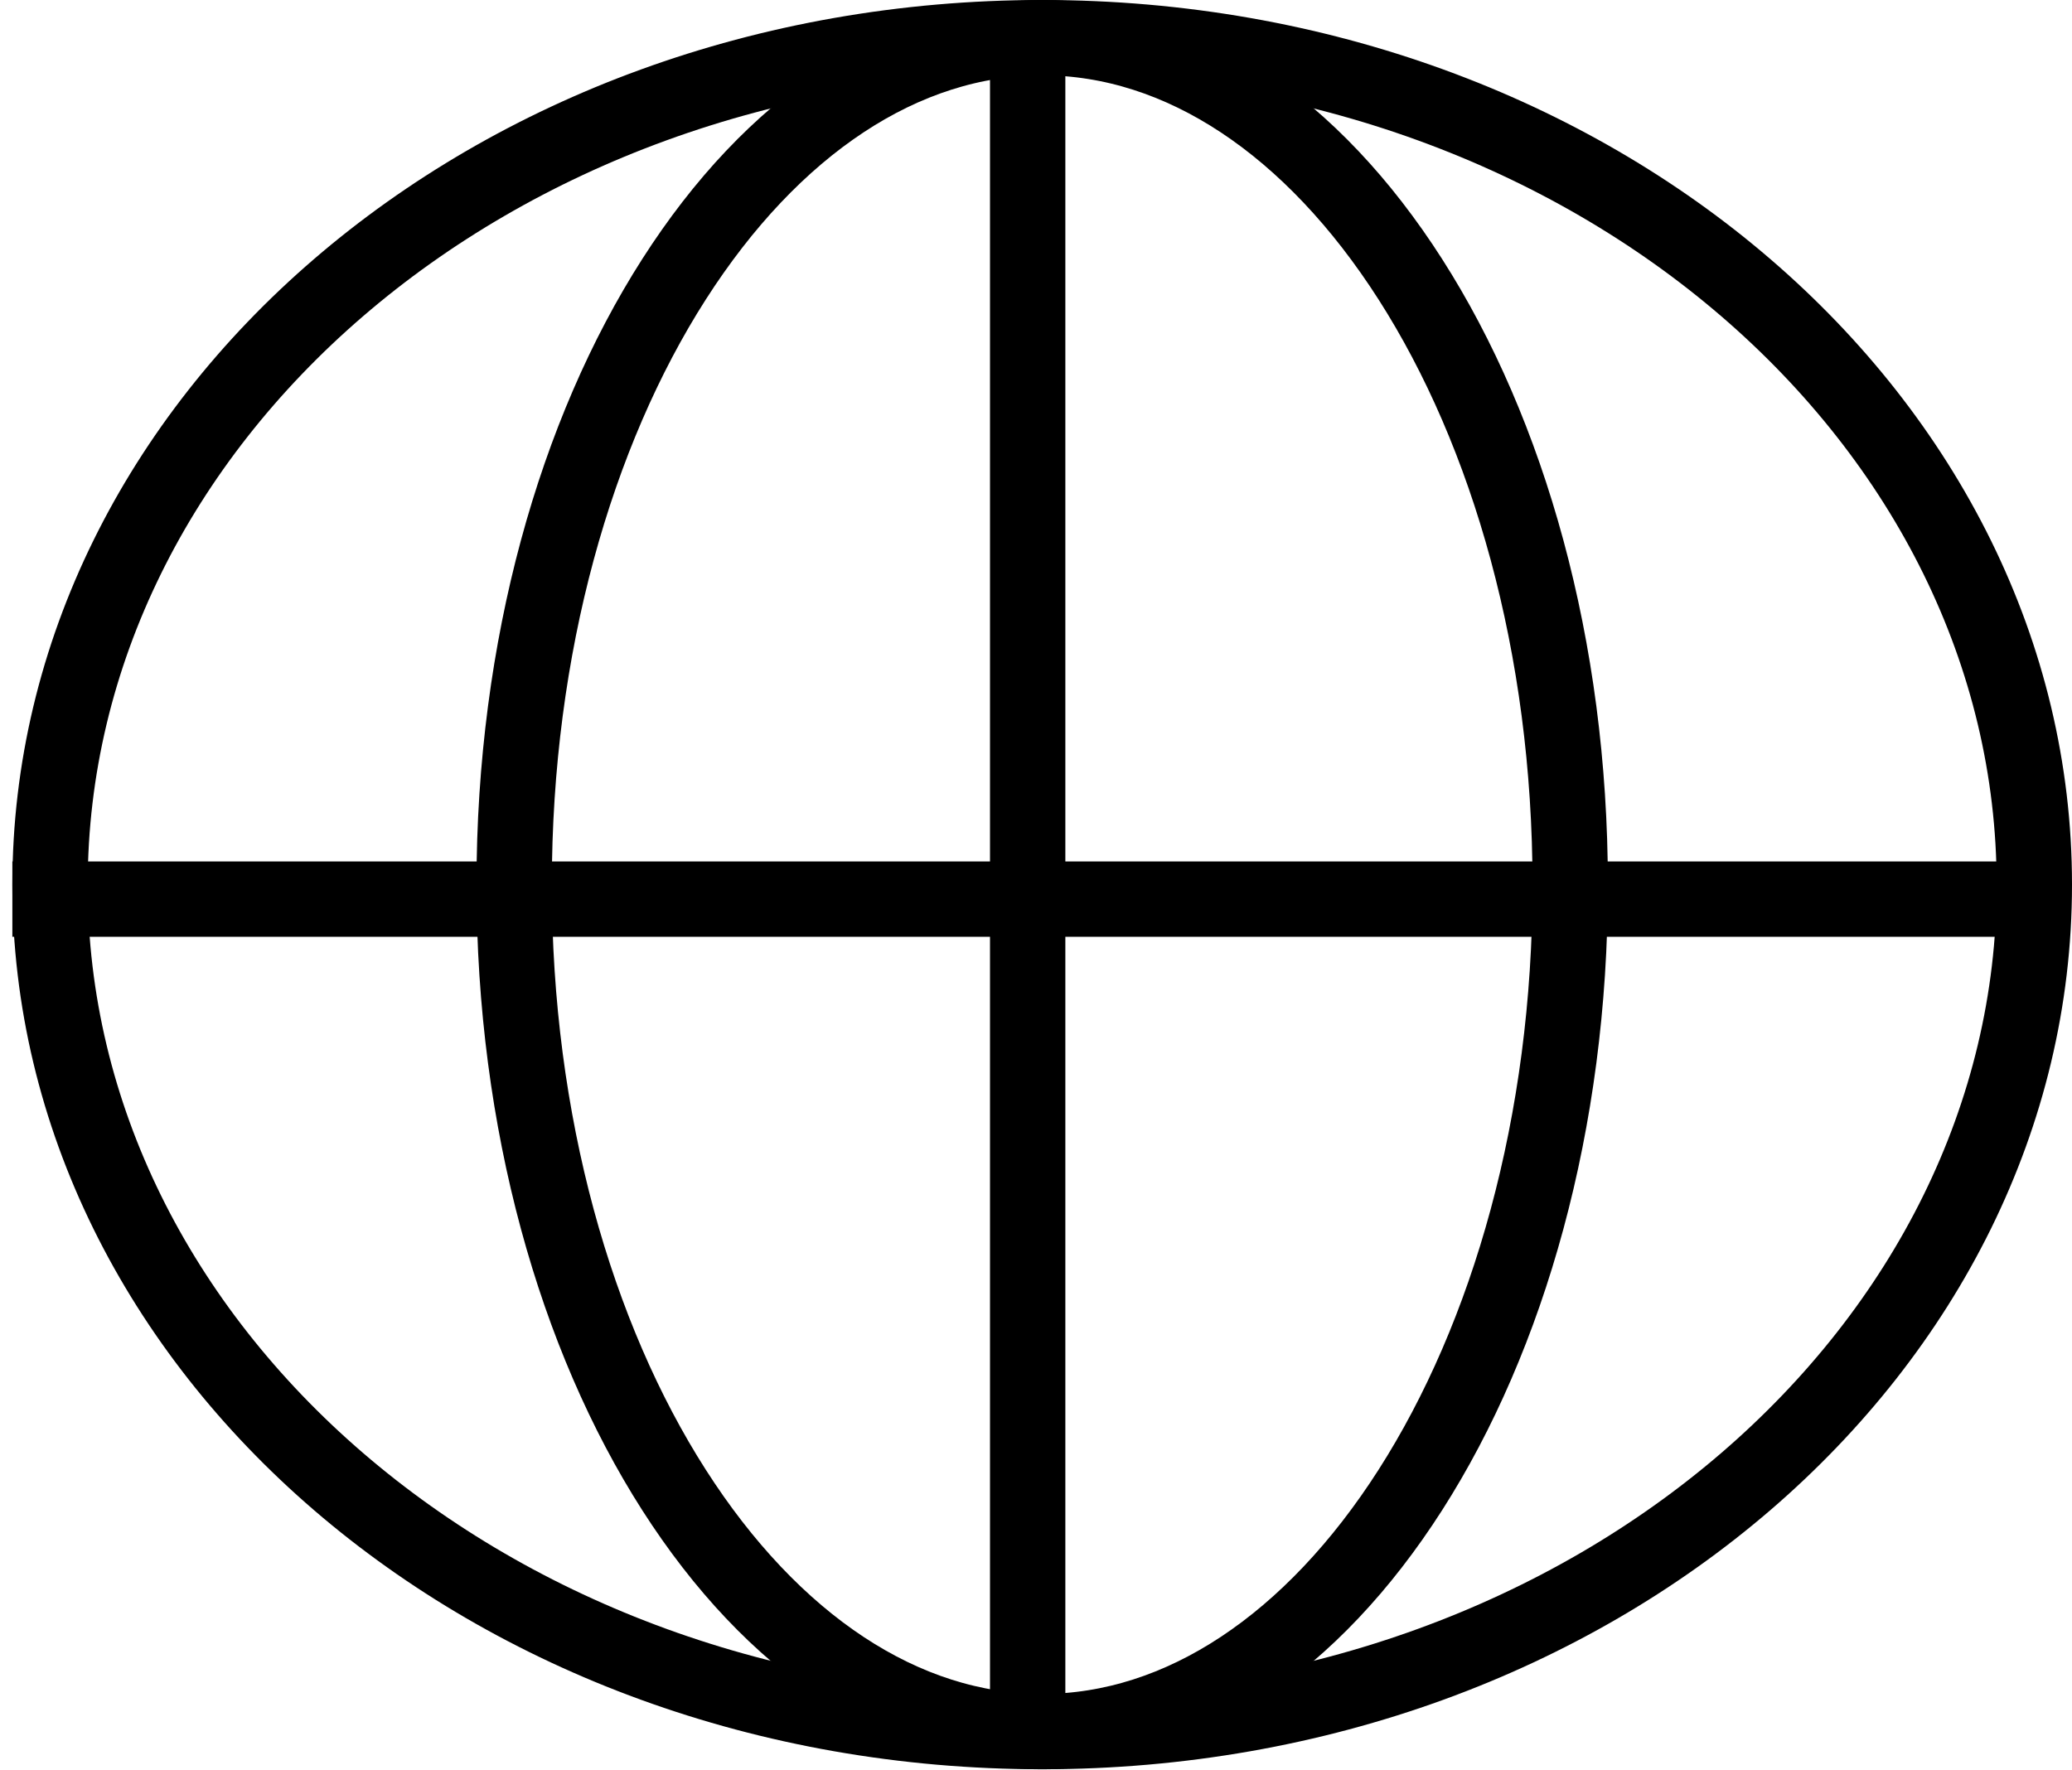
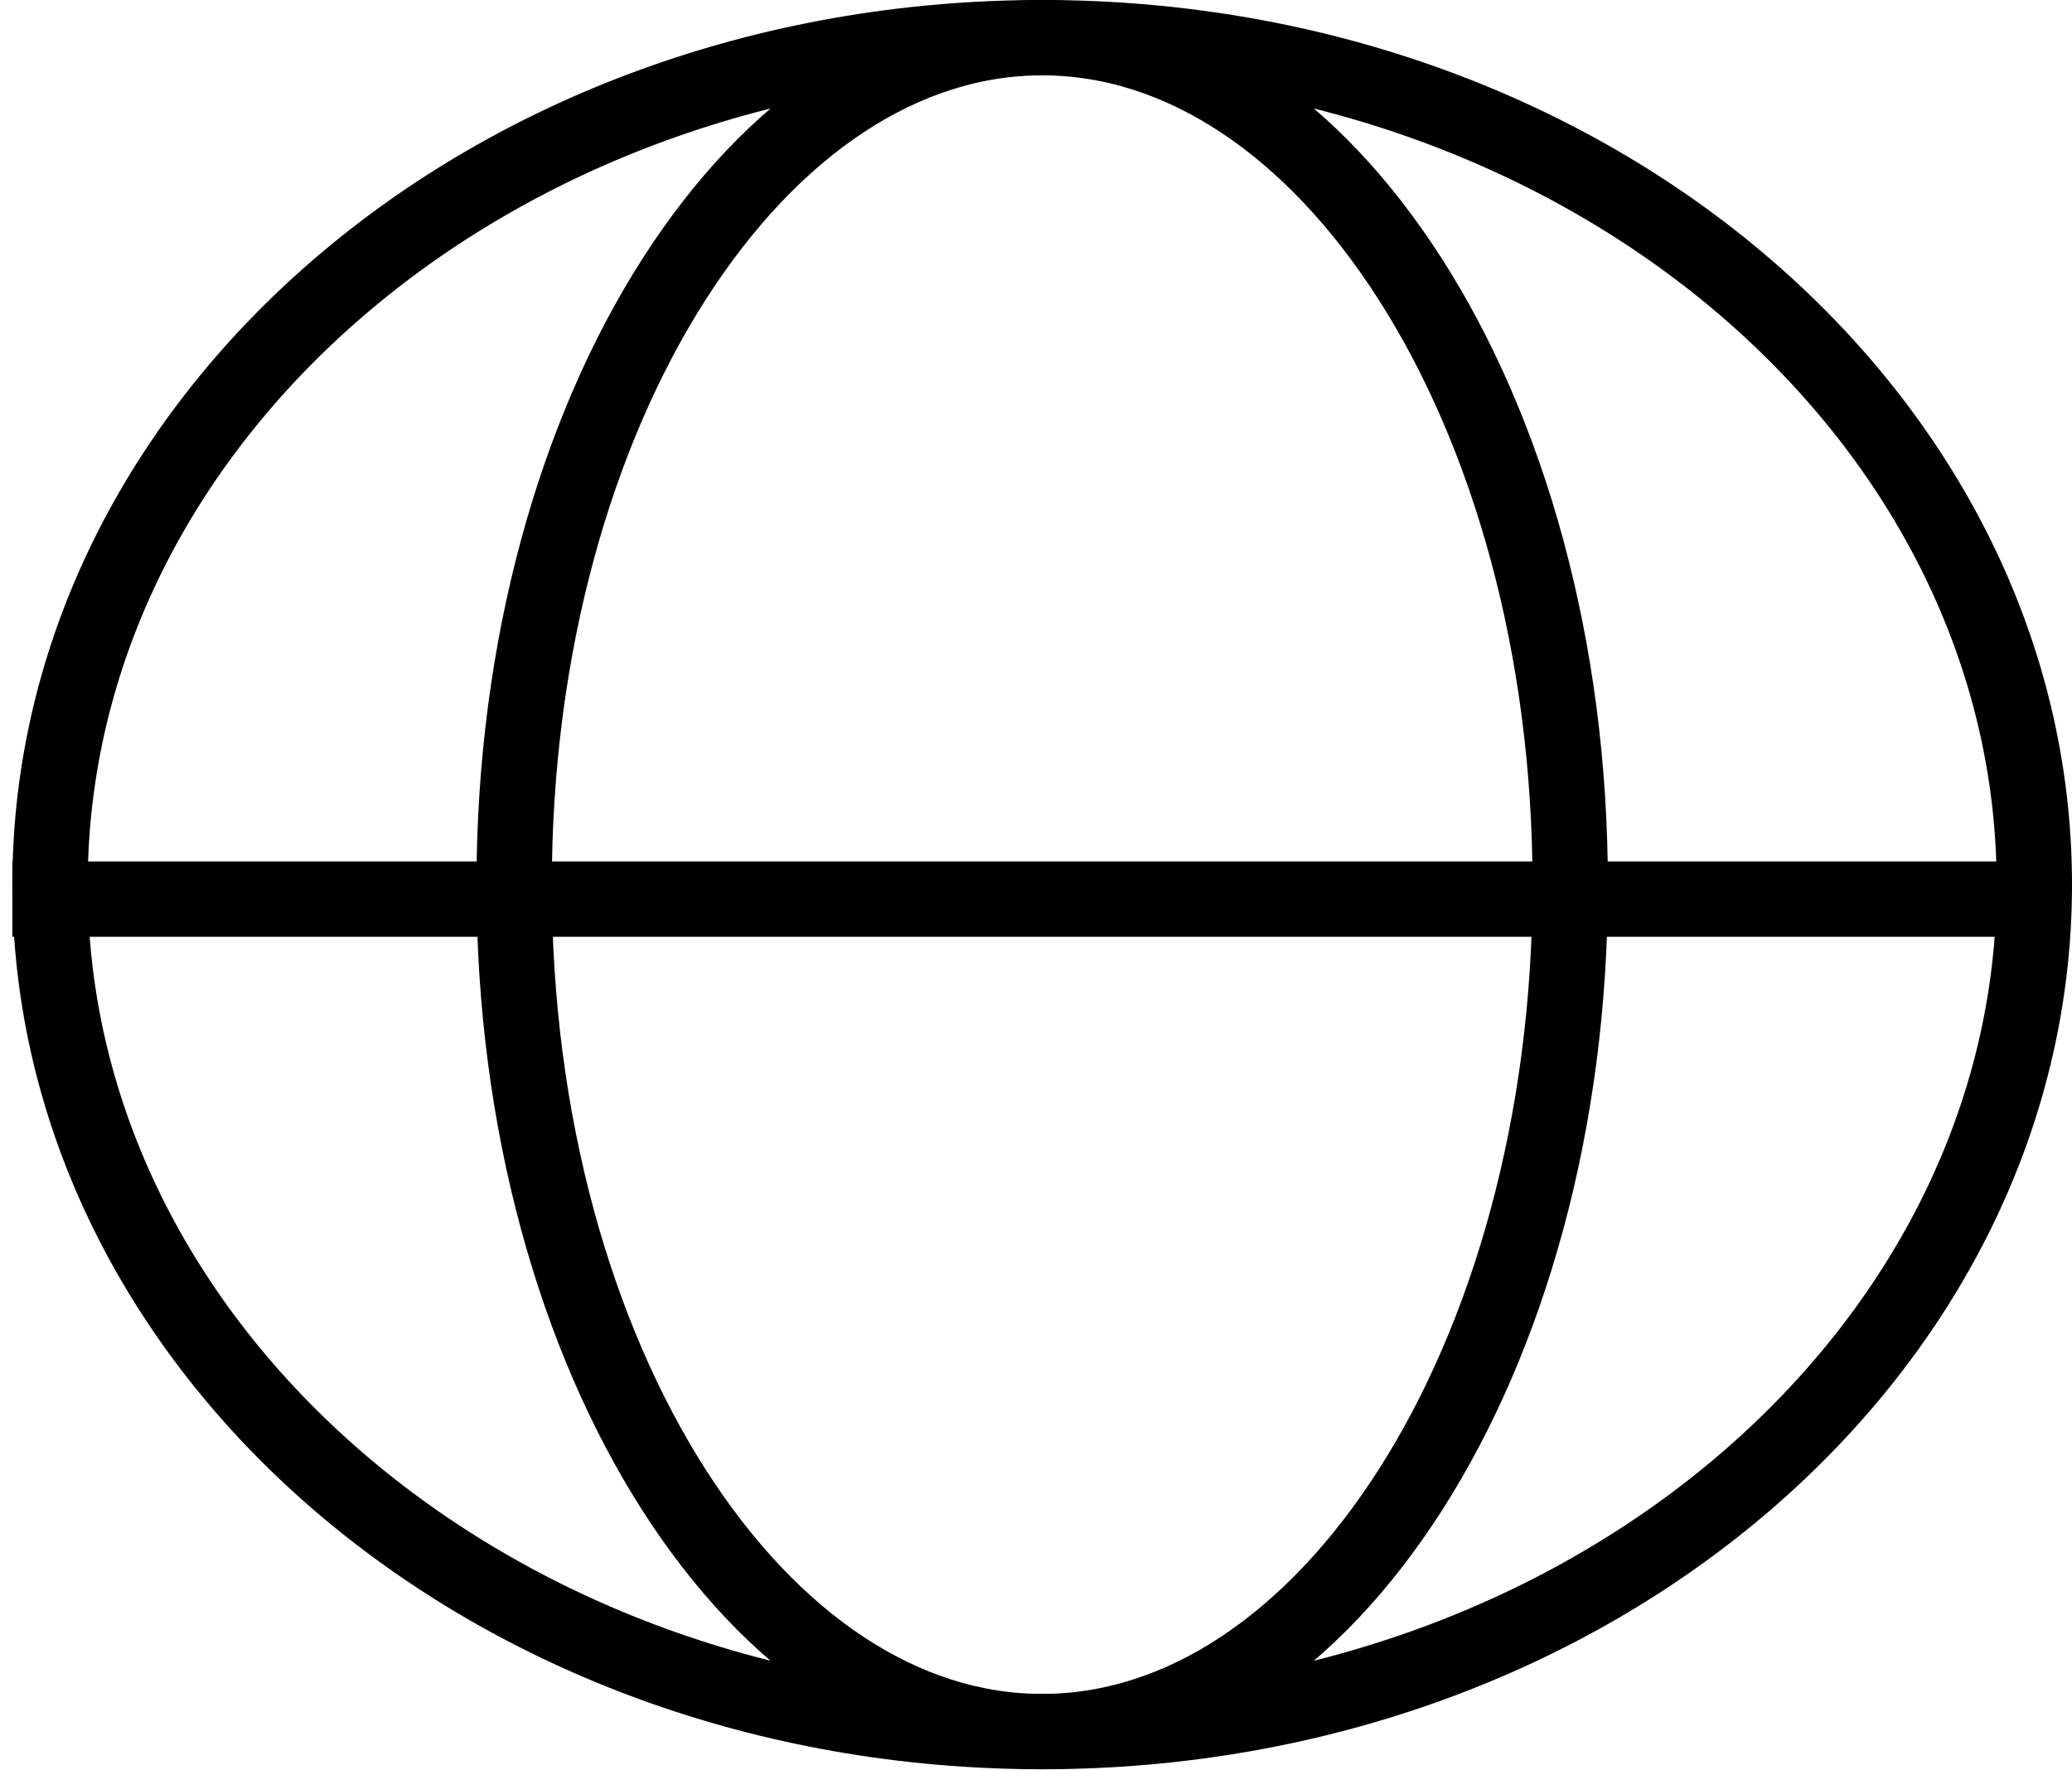
<svg xmlns="http://www.w3.org/2000/svg" width="55" height="47" viewBox="0 0 55 47" fill="none">
  <path d="M0.328 23.871L54.23 23.871" stroke="black" stroke-width="2" />
-   <path d="M27.279 1.194L27.279 46.574" stroke="black" stroke-width="2" />
  <path d="M41.68 23.486C41.68 29.81 40.039 35.488 37.439 39.554C34.832 43.632 31.352 45.972 27.664 45.972C23.976 45.972 20.496 43.632 17.889 39.554C15.289 35.488 13.648 29.81 13.648 23.486C13.648 17.162 15.289 11.484 17.889 7.418C20.496 3.34 23.976 1 27.664 1C31.352 1 34.832 3.34 37.439 7.418C40.039 11.484 41.68 17.162 41.68 23.486Z" stroke="black" stroke-width="2" />
  <path d="M54 23.486C54 35.767 42.357 45.972 27.664 45.972C12.971 45.972 1.328 35.767 1.328 23.486C1.328 11.204 12.971 1 27.664 1C42.357 1 54 11.204 54 23.486Z" stroke="black" stroke-width="2" />
</svg>